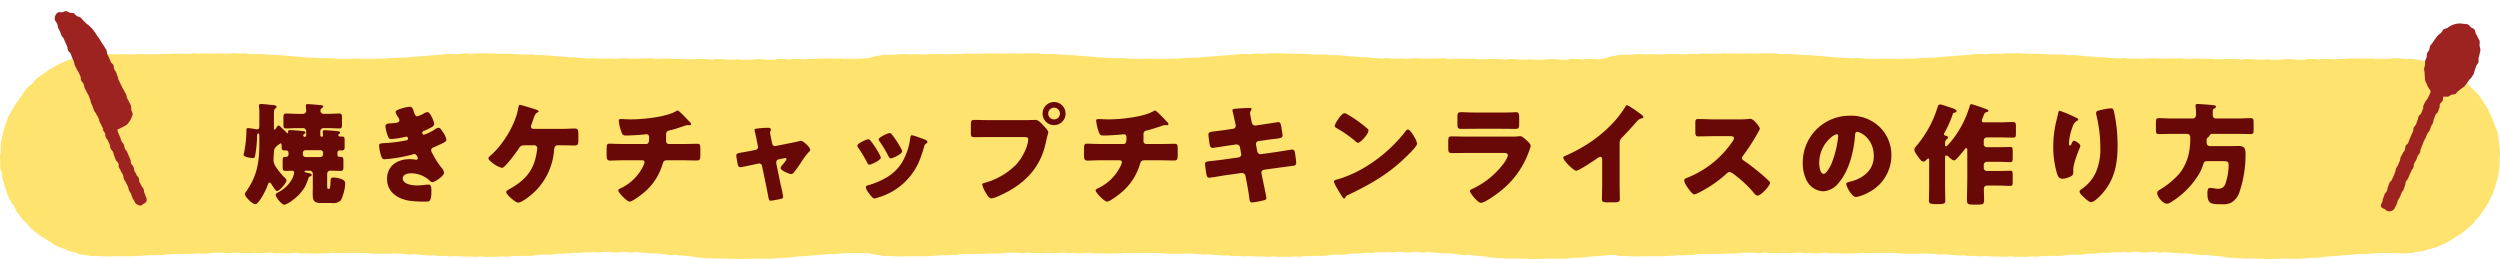
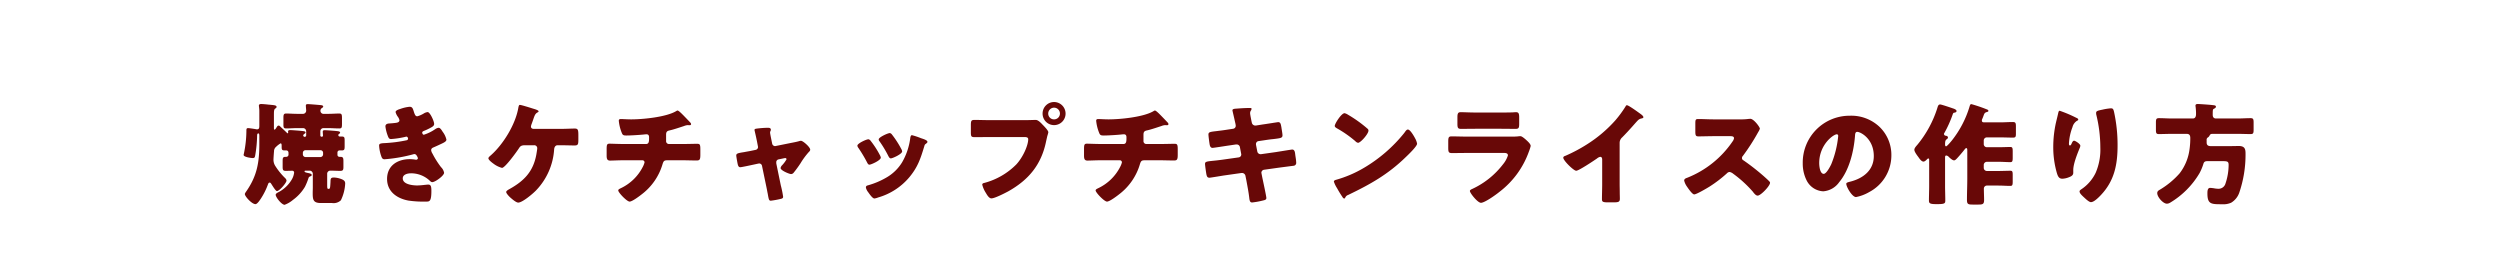
<svg xmlns="http://www.w3.org/2000/svg" width="678.705" height="70.336" viewBox="0 0 678.705 70.336">
  <defs>
    <clipPath id="a">
-       <path fill="#fee36e" d="M0 0h263.401v55.917H0z" />
-     </clipPath>
+       </clipPath>
  </defs>
  <g transform="translate(0 14.419)" clip-path="url(#a)">
-     <path d="M236.52 54.38c-.48 0-.947-.094-1.4-.092-.48 0-.945.016-1.4.022-.48 0-.947-.061-1.4-.053q-.724.012-1.4.029c-.482.012-.949.033-1.4.049-.482.016-.947.075-1.4.092-.482.02-.945.122-1.394.143-.48.024-.951-.065-1.4-.039-.48.029-.943.088-1.392.12-.479.031-.939.1-1.392.133-.475.035-.939.045-1.394.084-.471.039-.935.065-1.394.106s-.922.118-1.385.159-.924 0-1.392.043-.912.106-1.385.141c-.451.035-.906.169-1.383.2-.447.031-.912.016-1.388.043-.447.025-.908.053-1.387.076-.447.024-.906.11-1.385.129-.449.018-.912.059-1.39.073-.449.016-.914-.027-1.394-.016-.451.012-.916-.029-1.4-.022-.451.008-.916-.027-1.394-.024-.455.006-.92.106-1.4.108-.455 0-.922-.037-1.4-.037s-.949.073-1.4.069c-.48 0-.945-.08-1.4-.086-.48-.006-.945 0-1.4-.01-.48-.008-.945-.08-1.4-.092-.482-.014-.953.086-1.4.069-.484-.018-.949-.047-1.4-.069-.482-.022-.949-.039-1.4-.065-.482-.027-.945-.069-1.394-.1-.479-.033-.941-.088-1.39-.126-.479-.037-.93-.21-1.383-.251q-.709-.065-1.39-.133c-.469-.045-.935-.041-1.4-.088s-.918-.129-1.383-.176-.933.088-1.4.041c-.453-.045-.91-.127-1.383-.171-.449-.041-.906-.133-1.383-.173-.447-.035-.906-.1-1.383-.131-.447-.031-.914.035-1.392.008-.447-.025-.906-.088-1.385-.11-.449-.022-.91-.1-1.388-.116-.449-.018-.912-.1-1.39-.11-.451-.014-.92.153-1.4.143-.451-.008-.912-.2-1.392-.2-.453-.006-.922.1-1.4.1-.455 0-.924.071-1.4.071s-.947-.139-1.4-.137c-.48 0-.945-.055-1.4-.051-.479 0-.943.155-1.394.161-.482.006-.949-.114-1.4-.106-.482.01-.947.11-1.4.122-.484.012-.951-.061-1.4-.047-.484.016-.945.145-1.4.163-.482.02-.949-.055-1.4-.035-.48.022-.939.1-1.39.129-.479.024-.939.1-1.392.124-.475.029-.945-.069-1.4-.039-.471.031-.924.206-1.385.237s-.928.02-1.392.051-.926-.047-1.394-.018c-.453.029-.914.065-1.388.092-.451.027-.9.208-1.379.233-.449.024-.912.018-1.39.039-.445.022-.912-.051-1.388-.031-.447.016-.908.071-1.387.084-.449.014-.912-.033-1.392-.024-.447.012-.908.188-1.387.2-.451.01-.918-.116-1.4-.11-.449.006-.914.133-1.392.137-.453 0-.92-.041-1.4-.039-.455 0-.924.076-1.4.076s-.945-.192-1.4-.192c-.48 0-.945.165-1.4.161-.48 0-.943-.08-1.4-.086-.48 0-.947.008-1.4 0-.482-.008-.947-.041-1.4-.049-.484-.008-.949-.078-1.4-.09-.482-.012-.951.116-1.4.1-.48-.014-.941-.157-1.39-.173-.48-.016-.949.09-1.4.073-.479-.02-.937-.167-1.39-.186-.475-.022-.943.08-1.4.057s-.93-.112-1.39-.135-.924-.092-1.388-.116-.916-.118-1.385-.141c-.453-.022-.926.145-1.4.124-.451-.022-.906-.19-1.383-.21-.449-.018-.91-.027-1.388-.043-.447-.016-.908-.047-1.387-.061-.447-.012-.912.082-1.39.071-.447-.01-.91.006-1.39 0-.447-.008-.912 0-1.39 0-.451-.006-.914-.031-1.394-.035-.451-.006-.914-.1-1.392-.106-.453 0-.92-.047-1.4-.049-.455 0-.922-.041-1.4-.041s-.947.02-1.4.018c-.479 0-.943-.018-1.4-.018-.479 0-.943.073-1.394.073-.482 0-.947.012-1.4.012-.482 0-.947-.09-1.4-.09-.484 0-.949.143-1.4.141h-1.4c-.482 0-.947.053-1.4.051-.48 0-.943-.024-1.392-.025-.479 0-.943-.071-1.4-.073-.475 0-.939.08-1.394.078-.473 0-.935-.18-1.4-.182s-.926.11-1.39.108-.922.049-1.39.047-.918-.088-1.39-.09c-.453 0-.914.063-1.392.061-.447 0-.908-.171-1.387-.173-.447 0-.908.094-1.387.092-.447 0-.91.073-1.388.071-.447 0-.91-.114-1.39-.116-.447 0-.912.078-1.39.078-.451 0-.914.02-1.394.018-.451 0-.914-.069-1.392-.071-.455 0-.92-.084-1.4-.084-.455 0-.922.192-1.4.192s-.947-.137-1.4-.135c-.48 0-.945-.055-1.4-.053-.479 0-.945.043-1.4.047-.48.006-.945.145-1.4.151-.482.008-.947.037-1.4.047-.484.008-.951-.031-1.4-.022-.482.012-.947.047-1.4.059-.48.014-.945.043-1.394.059-.48.018-.943.012-1.394.029-.479.02-.945-.043-1.4-.024-.475.022-.937.047-1.394.069s-.935.022-1.4.045-.918.18-1.383.2-.922-.01-1.392.014c-.453.024-.916.025-1.39.047-.451.022-.916-.012-1.392.006-.447.02-.906.124-1.383.141-.447.016-.91.027-1.388.041-.447.014-.908.073-1.387.082-.447.012-.912-.018-1.39-.01-.449.008-.914 0-1.392 0-.451.006-.916.006-1.394.01-.451 0-.916.02-1.394.024-.453 0-.92.037-1.4.037-.455 0-.922-.059-1.4-.059s-.947-.061-1.418-.086-.959.069-1.428.018-.928-.237-1.394-.312-.961-.025-1.424-.126-.877-.408-1.332-.531-.935-.175-1.385-.322-.877-.359-1.316-.529-.884-.333-1.318-.526-.9-.322-1.318-.535-.779-.549-1.188-.784-.808-.486-1.206-.743-.81-.486-1.194-.763-.792-.52-1.161-.816-.763-.565-1.118-.879-.72-.622-1.057-.951-.588-.749-.91-1.1-.731-.62-1.034-.983-.569-.761-.855-1.139-.6-.739-.861-1.132-.359-.894-.6-1.3-.616-.737-.839-1.155-.484-.82-.684-1.249-.341-.888-.52-1.328-.271-.91-.424-1.359-.279-.892-.407-1.347-.312-.9-.416-1.361-.068-.95-.147-1.418-.306-.914-.357-1.385.051-.955.024-1.43S0 28.636 0 28.16h.016c0-.467.139-.924.165-1.387s-.034-.931.019-1.392.031-.933.1-1.39.227-.906.326-1.359.175-.914.3-1.361.222-.906.365-1.345.265-.9.429-1.33.353-.865.539-1.288.441-.824.647-1.237.5-.788.724-1.192.451-.81.7-1.2.551-.745.816-1.126.514-.769.8-1.137.488-.8.786-1.151.563-.747.879-1.086.8-.522 1.128-.845.531-.79.879-1.1.708-.608 1.069-.9.8-.479 1.179-.751.72-.592 1.108-.845.765-.533 1.165-.769.812-.455 1.224-.671.851-.373 1.275-.567.83-.424 1.259-.6.884-.29 1.324-.439.906-.206 1.353-.331.877-.306 1.332-.406.894-.19 1.353-.269.912-.186 1.375-.233.93.01 1.394-.016.924-.01 1.39-.01.945-.153 1.4-.153h1.4c.48 0 .945.1 1.4.1.48 0 .945-.1 1.4-.1.48 0 .947.049 1.4.047.482 0 .949.055 1.4.051.482 0 .947-.08 1.4-.084.48 0 .943-.037 1.394-.043.479 0 .943.049 1.392.045.479-.006.943.033 1.4.027.475-.006.937-.006 1.394-.012s.933-.124 1.394-.129.928.092 1.392.086.918-.141 1.387-.147.918.039 1.392.033c.451-.006.914.01 1.39 0 .447-.006.91.082 1.388.078.447 0 .906-.18 1.385-.184.447 0 .91.1 1.388.094.447 0 .91-.061 1.388-.065.449 0 .912.057 1.39.055.451 0 .916.014 1.394.012.451 0 .914-.1 1.392-.1.453 0 .92.147 1.4.145.455 0 .922-.08 1.4-.08S63.213 0 63.666 0c.48 0 .945.1 1.4.108.48 0 .947-.076 1.4-.071.482.008.943.21 1.4.222.482.01.947-.01 1.4 0 .482.016.949-.01 1.4.008.48.018.945.039 1.4.061.482.024.943.094 1.392.12.48.027.945.027 1.394.057.479.033.945.025 1.4.059.475.035.935.1 1.39.139.471.037.935.037 1.4.076s.92.116 1.383.155l1.387.114c.453.037.914.1 1.387.137.449.033.916.014 1.39.045.449.029.912.022 1.388.049.447.025.906.108 1.383.131.447.022.916-.094 1.394-.076.447.018.908.071 1.386.086.449.014.91.12 1.388.131.451.01.916-.014 1.4-.006.451.008.914.025 1.394.031.453 0 .92-.073 1.4-.071h1.4c.478 0 .945.043 1.4.041.479 0 .945.018 1.4.012.48 0 .947 0 1.4-.01.48-.008.947-.033 1.4-.043.482-.01.949 0 1.4-.01.484-.014.947-.078 1.4-.1.482-.018.945-.088 1.4-.108.48-.024.947-.014 1.4-.039.48-.025.947.014 1.4-.016.479-.031.939-.086 1.392-.12.475-.033.933-.118 1.388-.155.471-.037.937-.033 1.4-.073s.93-.029 1.392-.067.914-.137 1.381-.175.918-.041 1.39-.076c.451-.033.912-.075 1.388-.1.449-.029.9-.149 1.383-.177.447-.024.908-.051 1.387-.073.447-.022.916.108 1.394.09.447-.018.908-.092 1.388-.108.449-.014.91-.116 1.388-.127.451-.01.92.135 1.4.127.451-.008.914-.114 1.394-.118.453 0 .92-.025 1.4-.027.455 0 .924-.033 1.4-.033s.947.08 1.4.082c.479 0 .943 0 1.4.006.48 0 .943.108 1.4.114.48.006.949-.11 1.4-.1.482.01.947.086 1.4.1.484.012.947.061 1.4.076.482.018.947.039 1.4.059.48.022.947-.006 1.4.018.479.024.949-.057 1.4-.031.477.029.932.2 1.385.231.475.033.947-.069 1.4-.035l1.394.1c.465.035.926.061 1.388.1s.916.122 1.383.157.92.012 1.392.043c.451.029.908.135 1.385.165.447.025.912-.027 1.39 0 .447.024.9.139 1.383.159.445.02.906.08 1.385.1.449.016.91.092 1.39.1.447.012.916-.126 1.394-.116.451.008.912.165 1.392.171.451.006.916-.041 1.4-.035.453 0 .92-.014 1.4-.012.455 0 .924.08 1.4.08s.945-.112 1.4-.112c.479 0 .943-.053 1.4-.051.48 0 .945.08 1.4.082.48 0 .945.055 1.4.057.482 0 .947-.055 1.4-.053.482 0 .949-.027 1.4-.025.482 0 .947-.055 1.4-.051.48 0 .943.186 1.392.19.48 0 .943-.067 1.394-.061.479.006.943-.059 1.4-.053.475.006.937.047 1.394.053s.933.049 1.4.057.928-.073 1.39-.065.92.149 1.388.157.918-.008 1.392 0c.451.006.914-.094 1.39-.088.449 0 .91-.012 1.388-.006.447 0 .908.029 1.387.033.447 0 .908.151 1.386.155.449 0 .912-.173 1.39-.171.449 0 .912.051 1.392.053.449 0 .914.114 1.392.116.451 0 .916.008 1.394.01.453 0 .92-.1 1.4-.1.455 0 .922.139 1.4.139s.945-.024 1.4-.024c.479 0 .943-.065 1.4-.065.479 0 .943-.122 1.394-.124.482 0 .947.11 1.4.11.48 0 .947.08 1.4.078.482 0 .949.006 1.4 0 .482 0 .945-.216 1.4-.22.48 0 .945.033 1.394.029.48 0 .945.143 1.394.139.479-.006.941-.165 1.394-.169.475-.006.939.006 1.394 0 .473-.006.937.114 1.4.108s.926-.094 1.39-.1.92-.039 1.388-.045.918-.071 1.39-.075c.453-.006.914.014 1.392.008l1.387-.01c.447 0 .91.057 1.388.055.447 0 .908-.088 1.387-.092.449 0 .912.177 1.39.173.449 0 .912-.073 1.392-.075.449 0 .914.084 1.394.084.449 0 .914-.155 1.392-.155.453 0 .92-.061 1.4-.061.455 0 .922.057 1.4.057s.932.163 1.4.186.949-.135 1.412-.086.937.1 1.4.177.92.2 1.377.3.92.194 1.369.312.912.233 1.357.377.867.365 1.3.53.877.333 1.3.522.812.469 1.23.681.892.314 1.3.545.747.573 1.141.826.839.429 1.218.7.7.62 1.069.912.779.53 1.128.839.59.737.924 1.065.728.594 1.043.939.692.639.99 1 .563.753.841 1.128.473.812.73 1.2.531.771.769 1.173.367.863.582 1.279.463.81.655 1.236.308.881.479 1.316.357.859.5 1.3.433.843.557 1.3.173.92.273 1.379.047.937.122 1.4.186.91.235 1.379.047.928.073 1.4.11.928.11 1.4h-.19c0 .482.043.961.018 1.436s-.014.963-.065 1.436-.108.957-.184 1.426-.169.949-.273 1.414-.282.92-.412 1.379-.231.932-.386 1.383-.261.93-.439 1.373-.49.833-.694 1.265-.343.9-.571 1.322-.533.8-.784 1.206-.524.8-.8 1.19-.494.828-.79 1.2-.7.663-1.014 1.024-.537.806-.873 1.147-.7.655-1.053.979-.728.624-1.1.928-.753.588-1.141.871-.835.469-1.236.73-.8.512-1.218.749-.8.516-1.232.733-.841.455-1.281.647-.867.41-1.316.58-.914.282-1.371.429-.939.186-1.4.308-.89.382-1.361.479-.963.037-1.439.11-.926.284-1.4.333-.955.067-1.436.092-.957.051-1.439.051" fill="#fee36e" />
-   </g>
+     </g>
  <g transform="translate(215.304 14.419)" clip-path="url(#a)">
-     <path d="M236.52 54.38c-.48 0-.947-.094-1.4-.092-.48 0-.945.016-1.4.022-.48 0-.947-.061-1.4-.053q-.724.012-1.4.029c-.482.012-.949.033-1.4.049-.482.016-.947.075-1.4.092-.482.02-.945.122-1.394.143-.48.024-.951-.065-1.4-.039-.48.029-.943.088-1.392.12-.479.031-.939.1-1.392.133-.475.035-.939.045-1.394.084-.471.039-.935.065-1.394.106s-.922.118-1.385.159-.924 0-1.392.043-.912.106-1.385.141c-.451.035-.906.169-1.383.2-.447.031-.912.016-1.388.043-.447.025-.908.053-1.387.076-.447.024-.906.11-1.385.129-.449.018-.912.059-1.39.073-.449.016-.914-.027-1.394-.016-.451.012-.916-.029-1.4-.022-.451.008-.916-.027-1.394-.024-.455.006-.92.106-1.4.108-.455 0-.922-.037-1.4-.037s-.949.073-1.4.069c-.48 0-.945-.08-1.4-.086-.48-.006-.945 0-1.4-.01-.48-.008-.945-.08-1.4-.092-.482-.014-.953.086-1.4.069-.484-.018-.949-.047-1.4-.069-.482-.022-.949-.039-1.4-.065-.482-.027-.945-.069-1.394-.1-.479-.033-.941-.088-1.39-.126-.479-.037-.93-.21-1.383-.251q-.709-.065-1.39-.133c-.469-.045-.935-.041-1.4-.088s-.918-.129-1.383-.176-.933.088-1.4.041c-.453-.045-.91-.127-1.383-.171-.449-.041-.906-.133-1.383-.173-.447-.035-.906-.1-1.383-.131-.447-.031-.914.035-1.392.008-.447-.025-.906-.088-1.385-.11-.449-.022-.91-.1-1.388-.116-.449-.018-.912-.1-1.39-.11-.451-.014-.92.153-1.4.143-.451-.008-.912-.2-1.392-.2-.453-.006-.922.1-1.4.1-.455 0-.924.071-1.4.071s-.947-.139-1.4-.137c-.48 0-.945-.055-1.4-.051-.479 0-.943.155-1.394.161-.482.006-.949-.114-1.4-.106-.482.01-.947.11-1.4.122-.484.012-.951-.061-1.4-.047-.484.016-.945.145-1.4.163-.482.02-.949-.055-1.4-.035-.48.022-.939.1-1.39.129-.479.024-.939.1-1.392.124-.475.029-.945-.069-1.4-.039-.471.031-.924.206-1.385.237s-.928.02-1.392.051-.926-.047-1.394-.018c-.453.029-.914.065-1.388.092-.451.027-.9.208-1.379.233-.449.024-.912.018-1.39.039-.445.022-.912-.051-1.388-.031-.447.016-.908.071-1.387.084-.449.014-.912-.033-1.392-.024-.447.012-.908.188-1.387.2-.451.01-.918-.116-1.4-.11-.449.006-.914.133-1.392.137-.453 0-.92-.041-1.4-.039-.455 0-.924.076-1.4.076s-.945-.192-1.4-.192c-.48 0-.945.165-1.4.161-.48 0-.943-.08-1.4-.086-.48 0-.947.008-1.4 0-.482-.008-.947-.041-1.4-.049-.484-.008-.949-.078-1.4-.09-.482-.012-.951.116-1.4.1-.48-.014-.941-.157-1.39-.173-.48-.016-.949.09-1.4.073-.479-.02-.937-.167-1.39-.186-.475-.022-.943.08-1.4.057s-.93-.112-1.39-.135-.924-.092-1.388-.116-.916-.118-1.385-.141c-.453-.022-.926.145-1.4.124-.451-.022-.906-.19-1.383-.21-.449-.018-.91-.027-1.388-.043-.447-.016-.908-.047-1.387-.061-.447-.012-.912.082-1.39.071-.447-.01-.91.006-1.39 0-.447-.008-.912 0-1.39 0-.451-.006-.914-.031-1.394-.035-.451-.006-.914-.1-1.392-.106-.453 0-.92-.047-1.4-.049-.455 0-.922-.041-1.4-.041s-.947.02-1.4.018c-.479 0-.943-.018-1.4-.018-.479 0-.943.073-1.394.073-.482 0-.947.012-1.4.012-.482 0-.947-.09-1.4-.09-.484 0-.949.143-1.4.141h-1.4c-.482 0-.947.053-1.4.051-.48 0-.943-.024-1.392-.025-.479 0-.943-.071-1.4-.073-.475 0-.939.08-1.394.078-.473 0-.935-.18-1.4-.182s-.926.11-1.39.108-.922.049-1.39.047-.918-.088-1.39-.09c-.453 0-.914.063-1.392.061-.447 0-.908-.171-1.387-.173-.447 0-.908.094-1.387.092-.447 0-.91.073-1.388.071-.447 0-.91-.114-1.39-.116-.447 0-.912.078-1.39.078-.451 0-.914.02-1.394.018-.451 0-.914-.069-1.392-.071-.455 0-.92-.084-1.4-.084-.455 0-.922.192-1.4.192s-.947-.137-1.4-.135c-.48 0-.945-.055-1.4-.053-.479 0-.945.043-1.4.047-.48.006-.945.145-1.4.151-.482.008-.947.037-1.4.047-.484.008-.951-.031-1.4-.022-.482.012-.947.047-1.4.059-.48.014-.945.043-1.394.059-.48.018-.943.012-1.394.029-.479.02-.945-.043-1.4-.024-.475.022-.937.047-1.394.069s-.935.022-1.4.045-.918.18-1.383.2-.922-.01-1.392.014c-.453.024-.916.025-1.39.047-.451.022-.916-.012-1.392.006-.447.02-.906.124-1.383.141-.447.016-.91.027-1.388.041-.447.014-.908.073-1.387.082-.447.012-.912-.018-1.39-.01-.449.008-.914 0-1.392 0-.451.006-.916.006-1.394.01-.451 0-.916.02-1.394.024-.453 0-.92.037-1.4.037-.455 0-.922-.059-1.4-.059s-.947-.061-1.418-.086-.959.069-1.428.018-.928-.237-1.394-.312-.961-.025-1.424-.126-.877-.408-1.332-.531-.935-.175-1.385-.322-.877-.359-1.316-.529-.884-.333-1.318-.526-.9-.322-1.318-.535-.779-.549-1.188-.784-.808-.486-1.206-.743-.81-.486-1.194-.763-.792-.52-1.161-.816-.763-.565-1.118-.879-.72-.622-1.057-.951-.588-.749-.91-1.1-.731-.62-1.034-.983-.569-.761-.855-1.139-.6-.739-.861-1.132-.359-.894-.6-1.3-.616-.737-.839-1.155-.484-.82-.684-1.249-.341-.888-.52-1.328-.271-.91-.424-1.359-.279-.892-.407-1.347-.312-.9-.416-1.361-.068-.95-.147-1.418-.306-.914-.357-1.385.051-.955.024-1.43S0 28.636 0 28.16h.016c0-.467.139-.924.165-1.387s-.034-.931.019-1.392.031-.933.1-1.39.227-.906.326-1.359.175-.914.3-1.361.222-.906.365-1.345.265-.9.429-1.33.353-.865.539-1.288.441-.824.647-1.237.5-.788.724-1.192.451-.81.7-1.2.551-.745.816-1.126.514-.769.8-1.137.488-.8.786-1.151.563-.747.879-1.086.8-.522 1.128-.845.531-.79.879-1.1.708-.608 1.069-.9.8-.479 1.179-.751.72-.592 1.108-.845.765-.533 1.165-.769.812-.455 1.224-.671.851-.373 1.275-.567.83-.424 1.259-.6.884-.29 1.324-.439.906-.206 1.353-.331.877-.306 1.332-.406.894-.19 1.353-.269.912-.186 1.375-.233.93.01 1.394-.016.924-.01 1.39-.01.945-.153 1.4-.153h1.4c.48 0 .945.1 1.4.1.48 0 .945-.1 1.4-.1.48 0 .947.049 1.4.047.482 0 .949.055 1.4.051.482 0 .947-.08 1.4-.084.48 0 .943-.037 1.394-.043.479 0 .943.049 1.392.045.479-.006.943.033 1.4.027.475-.006.937-.006 1.394-.012s.933-.124 1.394-.129.928.092 1.392.086.918-.141 1.387-.147.918.039 1.392.033c.451-.006.914.01 1.39 0 .447-.006.91.082 1.388.078.447 0 .906-.18 1.385-.184.447 0 .91.1 1.388.094.447 0 .91-.061 1.388-.065.449 0 .912.057 1.39.055.451 0 .916.014 1.394.012.451 0 .914-.1 1.392-.1.453 0 .92.147 1.4.145.455 0 .922-.08 1.4-.08S63.213 0 63.666 0c.48 0 .945.1 1.4.108.48 0 .947-.076 1.4-.071.482.008.943.21 1.4.222.482.01.947-.01 1.4 0 .482.016.949-.01 1.4.008.48.018.945.039 1.4.061.482.024.943.094 1.392.12.48.027.945.027 1.394.057.479.033.945.025 1.4.059.475.035.935.1 1.39.139.471.037.935.037 1.4.076s.92.116 1.383.155l1.387.114c.453.037.914.1 1.387.137.449.033.916.014 1.39.045.449.029.912.022 1.388.049.447.025.906.108 1.383.131.447.022.916-.094 1.394-.076.447.018.908.071 1.386.086.449.014.91.12 1.388.131.451.01.916-.014 1.4-.006.451.008.914.025 1.394.031.453 0 .92-.073 1.4-.071h1.4c.478 0 .945.043 1.4.041.479 0 .945.018 1.4.012.48 0 .947 0 1.4-.01.48-.008.947-.033 1.4-.043.482-.01.949 0 1.4-.01.484-.014.947-.078 1.4-.1.482-.018.945-.088 1.4-.108.48-.024.947-.014 1.4-.039.48-.025.947.014 1.4-.016.479-.031.939-.086 1.392-.12.475-.033.933-.118 1.388-.155.471-.037.937-.033 1.4-.073s.93-.029 1.392-.067.914-.137 1.381-.175.918-.041 1.39-.076c.451-.033.912-.075 1.388-.1.449-.029.9-.149 1.383-.177.447-.024.908-.051 1.387-.073.447-.022.916.108 1.394.09.447-.018.908-.092 1.388-.108.449-.014.91-.116 1.388-.127.451-.01.92.135 1.4.127.451-.008.914-.114 1.394-.118.453 0 .92-.025 1.4-.027.455 0 .924-.033 1.4-.033s.947.08 1.4.082c.479 0 .943 0 1.4.006.48 0 .943.108 1.4.114.48.006.949-.11 1.4-.1.482.01.947.086 1.4.1.484.012.947.061 1.4.076.482.018.947.039 1.4.059.48.022.947-.006 1.4.018.479.024.949-.057 1.4-.031.477.029.932.2 1.385.231.475.033.947-.069 1.4-.035l1.394.1c.465.035.926.061 1.388.1s.916.122 1.383.157.92.012 1.392.043c.451.029.908.135 1.385.165.447.025.912-.027 1.39 0 .447.024.9.139 1.383.159.445.02.906.08 1.385.1.449.016.91.092 1.39.1.447.012.916-.126 1.394-.116.451.008.912.165 1.392.171.451.006.916-.041 1.4-.035.453 0 .92-.014 1.4-.012.455 0 .924.08 1.4.08s.945-.112 1.4-.112c.479 0 .943-.053 1.4-.051.48 0 .945.08 1.4.082.48 0 .945.055 1.4.057.482 0 .947-.055 1.4-.053.482 0 .949-.027 1.4-.025.482 0 .947-.055 1.4-.051.48 0 .943.186 1.392.19.48 0 .943-.067 1.394-.061.479.006.943-.059 1.4-.053.475.006.937.047 1.394.053s.933.049 1.4.057.928-.073 1.39-.065.92.149 1.388.157.918-.008 1.392 0c.451.006.914-.094 1.39-.088.449 0 .91-.012 1.388-.006.447 0 .908.029 1.387.033.447 0 .908.151 1.386.155.449 0 .912-.173 1.39-.171.449 0 .912.051 1.392.053.449 0 .914.114 1.392.116.451 0 .916.008 1.394.01.453 0 .92-.1 1.4-.1.455 0 .922.139 1.4.139s.945-.024 1.4-.024c.479 0 .943-.065 1.4-.065.479 0 .943-.122 1.394-.124.482 0 .947.11 1.4.11.48 0 .947.08 1.4.078.482 0 .949.006 1.4 0 .482 0 .945-.216 1.4-.22.48 0 .945.033 1.394.029.48 0 .945.143 1.394.139.479-.006.941-.165 1.394-.169.475-.006.939.006 1.394 0 .473-.006.937.114 1.4.108s.926-.094 1.39-.1.92-.039 1.388-.045.918-.071 1.39-.075c.453-.006.914.014 1.392.008l1.387-.01c.447 0 .91.057 1.388.055.447 0 .908-.088 1.387-.092.449 0 .912.177 1.39.173.449 0 .912-.073 1.392-.075.449 0 .914.084 1.394.084.449 0 .914-.155 1.392-.155.453 0 .92-.061 1.4-.061.455 0 .922.057 1.4.057s.932.163 1.4.186.949-.135 1.412-.086.937.1 1.4.177.92.2 1.377.3.92.194 1.369.312.912.233 1.357.377.867.365 1.3.53.877.333 1.3.522.812.469 1.23.681.892.314 1.3.545.747.573 1.141.826.839.429 1.218.7.7.62 1.069.912.779.53 1.128.839.59.737.924 1.065.728.594 1.043.939.692.639.99 1 .563.753.841 1.128.473.812.73 1.2.531.771.769 1.173.367.863.582 1.279.463.81.655 1.236.308.881.479 1.316.357.859.5 1.3.433.843.557 1.3.173.92.273 1.379.047.937.122 1.4.186.91.235 1.379.047.928.073 1.4.11.928.11 1.4h-.19c0 .482.043.961.018 1.436s-.014.963-.065 1.436-.108.957-.184 1.426-.169.949-.273 1.414-.282.92-.412 1.379-.231.932-.386 1.383-.261.93-.439 1.373-.49.833-.694 1.265-.343.9-.571 1.322-.533.8-.784 1.206-.524.8-.8 1.19-.494.828-.79 1.2-.7.663-1.014 1.024-.537.806-.873 1.147-.7.655-1.053.979-.728.624-1.1.928-.753.588-1.141.871-.835.469-1.236.73-.8.512-1.218.749-.8.516-1.232.733-.841.455-1.281.647-.867.41-1.316.58-.914.282-1.371.429-.939.186-1.4.308-.89.382-1.361.479-.963.037-1.439.11-.926.284-1.4.333-.955.067-1.436.092-.957.051-1.439.051" fill="#fee36e" />
-   </g>
+     </g>
  <g transform="translate(415.304 14.419)" clip-path="url(#a)">
-     <path d="M236.52 54.38c-.48 0-.947-.094-1.4-.092-.48 0-.945.016-1.4.022-.48 0-.947-.061-1.4-.053q-.724.012-1.4.029c-.482.012-.949.033-1.4.049-.482.016-.947.075-1.4.092-.482.02-.945.122-1.394.143-.48.024-.951-.065-1.4-.039-.48.029-.943.088-1.392.12-.479.031-.939.1-1.392.133-.475.035-.939.045-1.394.084-.471.039-.935.065-1.394.106s-.922.118-1.385.159-.924 0-1.392.043-.912.106-1.385.141c-.451.035-.906.169-1.383.2-.447.031-.912.016-1.388.043-.447.025-.908.053-1.387.076-.447.024-.906.11-1.385.129-.449.018-.912.059-1.39.073-.449.016-.914-.027-1.394-.016-.451.012-.916-.029-1.4-.022-.451.008-.916-.027-1.394-.024-.455.006-.92.106-1.4.108-.455 0-.922-.037-1.4-.037s-.949.073-1.4.069c-.48 0-.945-.08-1.4-.086-.48-.006-.945 0-1.4-.01-.48-.008-.945-.08-1.4-.092-.482-.014-.953.086-1.4.069-.484-.018-.949-.047-1.4-.069-.482-.022-.949-.039-1.4-.065-.482-.027-.945-.069-1.394-.1-.479-.033-.941-.088-1.39-.126-.479-.037-.93-.21-1.383-.251q-.709-.065-1.39-.133c-.469-.045-.935-.041-1.4-.088s-.918-.129-1.383-.176-.933.088-1.4.041c-.453-.045-.91-.127-1.383-.171-.449-.041-.906-.133-1.383-.173-.447-.035-.906-.1-1.383-.131-.447-.031-.914.035-1.392.008-.447-.025-.906-.088-1.385-.11-.449-.022-.91-.1-1.388-.116-.449-.018-.912-.1-1.39-.11-.451-.014-.92.153-1.4.143-.451-.008-.912-.2-1.392-.2-.453-.006-.922.1-1.4.1-.455 0-.924.071-1.4.071s-.947-.139-1.4-.137c-.48 0-.945-.055-1.4-.051-.479 0-.943.155-1.394.161-.482.006-.949-.114-1.4-.106-.482.01-.947.11-1.4.122-.484.012-.951-.061-1.4-.047-.484.016-.945.145-1.4.163-.482.02-.949-.055-1.4-.035-.48.022-.939.1-1.39.129-.479.024-.939.1-1.392.124-.475.029-.945-.069-1.4-.039-.471.031-.924.206-1.385.237s-.928.02-1.392.051-.926-.047-1.394-.018c-.453.029-.914.065-1.388.092-.451.027-.9.208-1.379.233-.449.024-.912.018-1.39.039-.445.022-.912-.051-1.388-.031-.447.016-.908.071-1.387.084-.449.014-.912-.033-1.392-.024-.447.012-.908.188-1.387.2-.451.01-.918-.116-1.4-.11-.449.006-.914.133-1.392.137-.453 0-.92-.041-1.4-.039-.455 0-.924.076-1.4.076s-.945-.192-1.4-.192c-.48 0-.945.165-1.4.161-.48 0-.943-.08-1.4-.086-.48 0-.947.008-1.4 0-.482-.008-.947-.041-1.4-.049-.484-.008-.949-.078-1.4-.09-.482-.012-.951.116-1.4.1-.48-.014-.941-.157-1.39-.173-.48-.016-.949.09-1.4.073-.479-.02-.937-.167-1.39-.186-.475-.022-.943.08-1.4.057s-.93-.112-1.39-.135-.924-.092-1.388-.116-.916-.118-1.385-.141c-.453-.022-.926.145-1.4.124-.451-.022-.906-.19-1.383-.21-.449-.018-.91-.027-1.388-.043-.447-.016-.908-.047-1.387-.061-.447-.012-.912.082-1.39.071-.447-.01-.91.006-1.39 0-.447-.008-.912 0-1.39 0-.451-.006-.914-.031-1.394-.035-.451-.006-.914-.1-1.392-.106-.453 0-.92-.047-1.4-.049-.455 0-.922-.041-1.4-.041s-.947.02-1.4.018c-.479 0-.943-.018-1.4-.018-.479 0-.943.073-1.394.073-.482 0-.947.012-1.4.012-.482 0-.947-.09-1.4-.09-.484 0-.949.143-1.4.141h-1.4c-.482 0-.947.053-1.4.051-.48 0-.943-.024-1.392-.025-.479 0-.943-.071-1.4-.073-.475 0-.939.08-1.394.078-.473 0-.935-.18-1.4-.182s-.926.11-1.39.108-.922.049-1.39.047-.918-.088-1.39-.09c-.453 0-.914.063-1.392.061-.447 0-.908-.171-1.387-.173-.447 0-.908.094-1.387.092-.447 0-.91.073-1.388.071-.447 0-.91-.114-1.39-.116-.447 0-.912.078-1.39.078-.451 0-.914.02-1.394.018-.451 0-.914-.069-1.392-.071-.455 0-.92-.084-1.4-.084-.455 0-.922.192-1.4.192s-.947-.137-1.4-.135c-.48 0-.945-.055-1.4-.053-.479 0-.945.043-1.4.047-.48.006-.945.145-1.4.151-.482.008-.947.037-1.4.047-.484.008-.951-.031-1.4-.022-.482.012-.947.047-1.4.059-.48.014-.945.043-1.394.059-.48.018-.943.012-1.394.029-.479.02-.945-.043-1.4-.024-.475.022-.937.047-1.394.069s-.935.022-1.4.045-.918.18-1.383.2-.922-.01-1.392.014c-.453.024-.916.025-1.39.047-.451.022-.916-.012-1.392.006-.447.02-.906.124-1.383.141-.447.016-.91.027-1.388.041-.447.014-.908.073-1.387.082-.447.012-.912-.018-1.39-.01-.449.008-.914 0-1.392 0-.451.006-.916.006-1.394.01-.451 0-.916.02-1.394.024-.453 0-.92.037-1.4.037-.455 0-.922-.059-1.4-.059s-.947-.061-1.418-.086-.959.069-1.428.018-.928-.237-1.394-.312-.961-.025-1.424-.126-.877-.408-1.332-.531-.935-.175-1.385-.322-.877-.359-1.316-.529-.884-.333-1.318-.526-.9-.322-1.318-.535-.779-.549-1.188-.784-.808-.486-1.206-.743-.81-.486-1.194-.763-.792-.52-1.161-.816-.763-.565-1.118-.879-.72-.622-1.057-.951-.588-.749-.91-1.1-.731-.62-1.034-.983-.569-.761-.855-1.139-.6-.739-.861-1.132-.359-.894-.6-1.3-.616-.737-.839-1.155-.484-.82-.684-1.249-.341-.888-.52-1.328-.271-.91-.424-1.359-.279-.892-.407-1.347-.312-.9-.416-1.361-.068-.95-.147-1.418-.306-.914-.357-1.385.051-.955.024-1.43S0 28.636 0 28.16h.016c0-.467.139-.924.165-1.387s-.034-.931.019-1.392.031-.933.1-1.39.227-.906.326-1.359.175-.914.3-1.361.222-.906.365-1.345.265-.9.429-1.33.353-.865.539-1.288.441-.824.647-1.237.5-.788.724-1.192.451-.81.7-1.2.551-.745.816-1.126.514-.769.8-1.137.488-.8.786-1.151.563-.747.879-1.086.8-.522 1.128-.845.531-.79.879-1.1.708-.608 1.069-.9.8-.479 1.179-.751.72-.592 1.108-.845.765-.533 1.165-.769.812-.455 1.224-.671.851-.373 1.275-.567.83-.424 1.259-.6.884-.29 1.324-.439.906-.206 1.353-.331.877-.306 1.332-.406.894-.19 1.353-.269.912-.186 1.375-.233.93.01 1.394-.016.924-.01 1.39-.01.945-.153 1.4-.153h1.4c.48 0 .945.1 1.4.1.48 0 .945-.1 1.4-.1.48 0 .947.049 1.4.047.482 0 .949.055 1.4.051.482 0 .947-.08 1.4-.084.48 0 .943-.037 1.394-.043.479 0 .943.049 1.392.045.479-.006.943.033 1.4.027.475-.006.937-.006 1.394-.012s.933-.124 1.394-.129.928.092 1.392.086.918-.141 1.387-.147.918.039 1.392.033c.451-.006.914.01 1.39 0 .447-.006.91.082 1.388.078.447 0 .906-.18 1.385-.184.447 0 .91.1 1.388.094.447 0 .91-.061 1.388-.065.449 0 .912.057 1.39.055.451 0 .916.014 1.394.012.451 0 .914-.1 1.392-.1.453 0 .92.147 1.4.145.455 0 .922-.08 1.4-.08S63.213 0 63.666 0c.48 0 .945.1 1.4.108.48 0 .947-.076 1.4-.071.482.008.943.21 1.4.222.482.01.947-.01 1.4 0 .482.016.949-.01 1.4.008.48.018.945.039 1.4.061.482.024.943.094 1.392.12.48.027.945.027 1.394.057.479.033.945.025 1.4.059.475.035.935.1 1.39.139.471.037.935.037 1.4.076s.92.116 1.383.155l1.387.114c.453.037.914.1 1.387.137.449.033.916.014 1.39.045.449.029.912.022 1.388.049.447.025.906.108 1.383.131.447.022.916-.094 1.394-.076.447.018.908.071 1.386.086.449.014.91.12 1.388.131.451.01.916-.014 1.4-.006.451.008.914.025 1.394.031.453 0 .92-.073 1.4-.071h1.4c.478 0 .945.043 1.4.041.479 0 .945.018 1.4.012.48 0 .947 0 1.4-.01.48-.008.947-.033 1.4-.043.482-.01.949 0 1.4-.01.484-.014.947-.078 1.4-.1.482-.018.945-.088 1.4-.108.48-.024.947-.014 1.4-.039.48-.025.947.014 1.4-.016.479-.031.939-.086 1.392-.12.475-.033.933-.118 1.388-.155.471-.037.937-.033 1.4-.073s.93-.029 1.392-.067.914-.137 1.381-.175.918-.041 1.39-.076c.451-.033.912-.075 1.388-.1.449-.029.9-.149 1.383-.177.447-.024.908-.051 1.387-.073.447-.022.916.108 1.394.09.447-.018.908-.092 1.388-.108.449-.014.91-.116 1.388-.127.451-.01.92.135 1.4.127.451-.008.914-.114 1.394-.118.453 0 .92-.025 1.4-.027.455 0 .924-.033 1.4-.033s.947.08 1.4.082c.479 0 .943 0 1.4.006.48 0 .943.108 1.4.114.48.006.949-.11 1.4-.1.482.01.947.086 1.4.1.484.012.947.061 1.4.076.482.018.947.039 1.4.059.48.022.947-.006 1.4.018.479.024.949-.057 1.4-.031.477.029.932.2 1.385.231.475.033.947-.069 1.4-.035l1.394.1c.465.035.926.061 1.388.1s.916.122 1.383.157.92.012 1.392.043c.451.029.908.135 1.385.165.447.025.912-.027 1.39 0 .447.024.9.139 1.383.159.445.02.906.08 1.385.1.449.016.91.092 1.39.1.447.012.916-.126 1.394-.116.451.008.912.165 1.392.171.451.006.916-.041 1.4-.035.453 0 .92-.014 1.4-.012.455 0 .924.08 1.4.08s.945-.112 1.4-.112c.479 0 .943-.053 1.4-.051.48 0 .945.08 1.4.082.48 0 .945.055 1.4.057.482 0 .947-.055 1.4-.053.482 0 .949-.027 1.4-.025.482 0 .947-.055 1.4-.051.48 0 .943.186 1.392.19.48 0 .943-.067 1.394-.061.479.006.943-.059 1.4-.053.475.006.937.047 1.394.053s.933.049 1.4.057.928-.073 1.39-.065.92.149 1.388.157.918-.008 1.392 0c.451.006.914-.094 1.39-.088.449 0 .91-.012 1.388-.006.447 0 .908.029 1.387.033.447 0 .908.151 1.386.155.449 0 .912-.173 1.39-.171.449 0 .912.051 1.392.053.449 0 .914.114 1.392.116.451 0 .916.008 1.394.01.453 0 .92-.1 1.4-.1.455 0 .922.139 1.4.139s.945-.024 1.4-.024c.479 0 .943-.065 1.4-.065.479 0 .943-.122 1.394-.124.482 0 .947.11 1.4.11.48 0 .947.08 1.4.078.482 0 .949.006 1.4 0 .482 0 .945-.216 1.4-.22.48 0 .945.033 1.394.029.48 0 .945.143 1.394.139.479-.006.941-.165 1.394-.169.475-.006.939.006 1.394 0 .473-.006.937.114 1.4.108s.926-.094 1.39-.1.92-.039 1.388-.045.918-.071 1.39-.075c.453-.006.914.014 1.392.008l1.387-.01c.447 0 .91.057 1.388.055.447 0 .908-.088 1.387-.092.449 0 .912.177 1.39.173.449 0 .912-.073 1.392-.075.449 0 .914.084 1.394.084.449 0 .914-.155 1.392-.155.453 0 .92-.061 1.4-.061.455 0 .922.057 1.4.057s.932.163 1.4.186.949-.135 1.412-.086.937.1 1.4.177.92.2 1.377.3.92.194 1.369.312.912.233 1.357.377.867.365 1.3.53.877.333 1.3.522.812.469 1.23.681.892.314 1.3.545.747.573 1.141.826.839.429 1.218.7.7.62 1.069.912.779.53 1.128.839.59.737.924 1.065.728.594 1.043.939.692.639.99 1 .563.753.841 1.128.473.812.73 1.2.531.771.769 1.173.367.863.582 1.279.463.81.655 1.236.308.881.479 1.316.357.859.5 1.3.433.843.557 1.3.173.92.273 1.379.047.937.122 1.4.186.91.235 1.379.047.928.073 1.4.11.928.11 1.4h-.19c0 .482.043.961.018 1.436s-.014.963-.065 1.436-.108.957-.184 1.426-.169.949-.273 1.414-.282.92-.412 1.379-.231.932-.386 1.383-.261.93-.439 1.373-.49.833-.694 1.265-.343.9-.571 1.322-.533.8-.784 1.206-.524.8-.8 1.19-.494.828-.79 1.2-.7.663-1.014 1.024-.537.806-.873 1.147-.7.655-1.053.979-.728.624-1.1.928-.753.588-1.141.871-.835.469-1.236.73-.8.512-1.218.749-.8.516-1.232.733-.841.455-1.281.647-.867.41-1.316.58-.914.282-1.371.429-.939.186-1.4.308-.89.382-1.361.479-.963.037-1.439.11-.926.284-1.4.333-.955.067-1.436.092-.957.051-1.439.051" fill="#fee36e" />
-   </g>
+     </g>
  <path d="M84.353 47.828c.12-.06.27-.15.27-.33 0-.33-.63-.45-.9-.51-.72-.15-1.05-.24-1.05-.48 0-.15.15-.18.42-.18h.99a.858.858 0 01.84.84v3.72c0 .51-.03 1.02-.03 1.53 0 1.83.15 2.7 2.25 2.7h3a2.859 2.859 0 002.4-.75 11.646 11.646 0 001.17-4.56c0-.6-.33-.87-.84-1.11a6.459 6.459 0 00-2.22-.51c-.96 0-.9.45-.93 1.23-.09 1.56-.09 1.86-.51 1.86h-.06c-.33 0-.33-.27-.33-1.47v-2.55a.849.849 0 01.87-.93c.9 0 1.8.06 2.7.06.72 0 .84-.27.84-1.05v-1.56c0-.9-.09-1.2-.84-1.2h-.21a.544.544 0 01-.57-.6v-.54a.561.561 0 01.63-.6h.54c.72 0 .78-.3.78-1.08v-1.56c0-.9-.06-1.14-.84-1.14h-.51a.347.347 0 01-.36-.36.376.376 0 01.18-.33c.12-.09.3-.18.3-.36 0-.39-.63-.39-1.14-.45-.57-.06-2.55-.21-3.03-.21-.3 0-.54.06-.54.39 0 .24.06.93.06 1.05a.3.3 0 01-.33.33h-.06a.333.333 0 01-.33-.33v-1.17a.858.858 0 01.84-.84h1.17c1.05 0 2.1.09 3.15.09.66 0 .72-.27.72-1.23v-1.5c0-.99-.06-1.32-.72-1.32-.81 0-2.01.09-3.15.09h-1.05a.83.83 0 01-.93-.84.853.853 0 01.33-.69c.21-.15.42-.24.42-.45 0-.3-.39-.36-.66-.39-.63-.06-3.03-.27-3.54-.27-.27 0-.51.06-.51.39 0 .39.09 1.11.09 1.38a.868.868 0 01-.93.87h-1.38c-1.14 0-2.31-.09-3.12-.09-.69 0-.75.36-.75 1.23v1.68c0 .84.06 1.14.75 1.14 1.05 0 2.07-.09 3.12-.09h1.47a.858.858 0 01.84.84v1.14a.387.387 0 01-.42.39.4.4 0 01-.39-.39c0-.15.15-.27.24-.36.27-.21.39-.24.39-.42 0-.33-.39-.36-.96-.42-.45-.06-2.79-.24-3.21-.24-.33 0-.57.06-.57.42 0 .06.03.18.03.27s-.06.18-.12.18-.12-.03-.24-.15c-.51-.51-1.17-1.11-1.56-1.47-.33-.33-.48-.48-.66-.48-.3 0-.45.3-.6.54-.09.15-.36.57-.51.57-.18 0-.18-.3-.18-.57v-3.45c0-.96.03-1.47.33-1.68.21-.15.39-.24.39-.48 0-.48-.78-.48-2.31-.63-.48-.06-1.41-.15-1.86-.15-.27 0-.63.06-.63.42 0 .24.12.84.12 1.44v3.96c0 .54 0 1.05-.63 1.05a.925.925 0 01-.27-.03c-.3-.06-1.83-.3-2.13-.3-.45 0-.48.24-.48.75a30.731 30.731 0 01-.69 6.21 1.276 1.276 0 00-.06.33c0 .57 2.01.84 2.49.84.54 0 .57-.3.66-.78a34.972 34.972 0 00.51-5.31c0-.09 0-.6.33-.6.24 0 .27.33.27.75v2.1c0 4.98-.6 8.64-3.51 12.84-.12.18-.42.57-.42.78 0 .63 1.89 2.73 2.88 2.73.48 0 1.14-1.02 1.41-1.41a18.655 18.655 0 002.01-4.02c.09-.21.18-.42.45-.42.21 0 .33.21.45.39.21.33 1.17 1.92 1.5 1.92.69 0 2.61-2.25 2.61-2.85 0-.33-.33-.66-.57-.87a18.243 18.243 0 01-2.43-3.03 3.149 3.149 0 01-.54-1.77c0-.27.09-1.71.15-2.28a1.554 1.554 0 01.54-1.2 6.569 6.569 0 011.23-.96c.24 0 .3.24.3.63v.36c0 .69.09.93.81.93h.42c.42 0 .63.27.63.69v.36a.609.609 0 01-.6.69h-.21c-.72 0-.78.33-.78 1.14v1.5c0 .87.06 1.17.84 1.17.57 0 1.14-.03 1.74-.03a.484.484 0 01.54.45 4.675 4.675 0 01-.6 1.86 9.1 9.1 0 01-3.54 3.45c-.3.15-.87.42-.87.75 0 .69 1.62 2.73 2.43 2.73a7.609 7.609 0 002.25-1.32 12 12 0 003.27-3.57 16.983 16.983 0 00.96-2.37c.12-.33.24-.36.6-.51zm2.64-7.05a.693.693 0 01.72.72v.42a.73.73 0 01-.72.72h-4.05a.73.73 0 01-.72-.72v-.42a.711.711 0 01.72-.72zm24.18-11.79a10.426 10.426 0 00-2.46.57c-.39.12-1.32.39-1.32.87a3.687 3.687 0 00.63 1.29 2.439 2.439 0 01.42.9c0 .45-.33.63-.87.72-.6.09-1.41.15-1.86.18-.81.03-1.08.36-1.08.81a10.95 10.95 0 00.69 2.67c.18.45.33.75.84.75a24.009 24.009 0 003.78-.57 3.345 3.345 0 01.39-.09c.24 0 .45.3.45.54a.451.451 0 01-.39.45 37.518 37.518 0 01-6.12.78c-1.23.06-1.35.27-1.35.69a10.247 10.247 0 00.57 2.82c.18.54.36.87.9.87a41.24 41.24 0 007.8-1.35 1.727 1.727 0 01.3-.06.729.729 0 01.63.42 2.052 2.052 0 01.33.69.453.453 0 01-.45.42h-.12a9.862 9.862 0 00-1.62-.15c-3.33 0-6.18 1.74-6.18 5.37 0 3.45 2.7 5.31 5.82 5.88a28.453 28.453 0 004.8.27c.9 0 1.41-.03 1.41-2.88 0-1.26-.15-1.74-.87-1.74-.15 0-.66.06-.99.09a19.344 19.344 0 01-1.98.15c-1.2 0-3.93-.27-3.93-1.92 0-1.11 1.38-1.38 2.25-1.38a7.424 7.424 0 014.92 1.86c.39.39.57.54.84.54.78 0 3.21-1.74 3.21-2.55a2.877 2.877 0 00-.84-1.53 24.283 24.283 0 01-2.31-3.66 2.169 2.169 0 01-.36-.93c0-.39.24-.6.6-.75.63-.27 1.29-.57 1.92-.87 1.05-.48 1.62-.78 1.62-1.26a5.555 5.555 0 00-1.02-2.13c-.3-.48-.66-1.08-1.11-1.08a2.129 2.129 0 00-.93.39 11.56 11.56 0 01-3.06 1.5c-.33 0-.45-.42-.45-.6 0-.27.39-.42.63-.51a15.144 15.144 0 001.86-.9c.36-.21.75-.45.75-.93 0-.72-1.11-3.21-1.77-3.21a2.581 2.581 0 00-1.11.42 6.914 6.914 0 01-1.68.72c-.39 0-.6-.15-.93-1.17-.3-.96-.42-1.41-1.2-1.41zm33.66 6c-.39-.03-.69-.21-.69-.66a3.123 3.123 0 01.18-.66q.27-.72.45-1.26c.33-.96.51-1.53 1.11-1.86.18-.09.33-.18.33-.33 0-.3-.96-.57-1.47-.72-.57-.18-3.21-1.02-3.6-1.02-.27 0-.33.33-.42.75-.75 4.5-4.08 9.96-7.5 12.96-.21.18-.63.51-.63.78 0 .36.63.93 1.38 1.47a6.58 6.58 0 002.31 1.14c.84 0 4.08-4.5 4.65-5.4.42-.66.84-.75 1.77-.75h2.31a.8.8 0 01.84.84c0 .24-.18 1.29-.24 1.65-.84 4.62-3.27 7.17-7.32 9.42-.27.15-.87.48-.87.78 0 .39.78 1.2 1.08 1.47.48.42 1.59 1.41 2.19 1.41 1.14 0 3.99-2.43 4.83-3.3a17.72 17.72 0 004.92-11.19c.06-.57.33-1.08.96-1.08h.69c1.29 0 2.61.06 3.9.06.99 0 1.02-.36 1.02-1.8v-.9c0-1.53-.09-1.89-.99-1.89s-2.49.09-3.93.09zm24.69 4.11c-1.41 0-3.51-.09-4.02-.09-.72 0-.81.27-.81 1.56v1.65c0 .9.15 1.38.93 1.38.72 0 2.37-.09 3.9-.09h4.89a.57.57 0 01.57.57 5.216 5.216 0 01-.48 1.23 12.837 12.837 0 01-5.97 5.79c-.36.18-.69.33-.69.6 0 .57 2.34 3.03 3.09 3.03.72 0 2.73-1.53 3.33-2.01a15.86 15.86 0 005.61-8.16c.3-.96.51-1.05 1.5-1.05h3.66c1.38 0 2.73.06 4.11.06.81 0 .99-.27.99-1.53v-1.5c0-1.32-.15-1.5-.87-1.5-1.08 0-2.67.06-4.23.06h-3.42a.773.773 0 01-.78-.84v-1.68c0-.72.21-1.02.93-1.17 1.11-.24 2.85-.84 3.96-1.2a3.172 3.172 0 01.99-.24.746.746 0 01.24.03h.27c.18 0 .39-.09.39-.3a.738.738 0 00-.12-.33c-.21-.24-1.71-1.8-2.01-2.1s-1.23-1.26-1.53-1.26a.484.484 0 00-.27.09c-2.67 1.68-9.12 2.31-12.33 2.31-1.02 0-2.31-.09-2.76-.09-.39 0-.6.09-.6.48a11.546 11.546 0 00.75 3.12c.27.72.42.87 1.32.87 1.17 0 3.54-.15 4.71-.27a7.487 7.487 0 01.75-.06c.63 0 .69.51.69.81v.24c0 .93-.06 1.59-.84 1.59zm34.17 1.89c-.63.12-1.17.21-1.62.3-1.71.27-2.19.36-2.19.93 0 .3.33 2.1.42 2.46.09.33.24.72.66.72.36 0 2.85-.54 3.39-.66l1.53-.33c.06 0 .15-.03.21-.03a.777.777 0 01.78.66l1.26 6.06c.12.6.21 1.11.3 1.53.27 1.56.33 1.86.84 1.86a24.527 24.527 0 002.76-.51c.33-.09.57-.18.57-.57a26.942 26.942 0 00-.63-3.09l-1.2-5.82a1.378 1.378 0 01-.03-.3v-.12a.772.772 0 01.63-.81l1.59-.33c.06 0 .12-.03.18-.03a.348.348 0 01.39.33 7.928 7.928 0 01-1.26 1.68 1.536 1.536 0 00-.36.69c0 .69 2.4 1.65 2.85 1.65a.929.929 0 00.69-.36 31.288 31.288 0 001.86-2.55 20.724 20.724 0 012.22-3.03c.21-.21.42-.39.42-.69 0-.69-1.95-2.4-2.49-2.4a1.4 1.4 0 00-.51.09c-.75.21-1.56.36-2.34.51l-4.02.81c-.03 0-.12.03-.18.03a.825.825 0 01-.78-.66l-.27-1.32c-.06-.3-.3-1.47-.3-1.68a.924.924 0 01.09-.39.851.851 0 00.12-.39c0-.51-.48-.54-.87-.54a26.8 26.8 0 00-3.06.24c-.21.03-.51.09-.51.36 0 .06.18.81.36 1.62.15.66.27 1.29.3 1.41l.27 1.41a1.692 1.692 0 01.03.21.794.794 0 01-.66.75zm32.67-2.76a.954.954 0 00-.6-.42c-.54 0-3 1.11-3 1.74a1.207 1.207 0 00.27.6 37.335 37.335 0 012.37 3.96c.12.24.3.6.63.6.45 0 3.09-1.17 3.09-1.92a1.971 1.971 0 00-.24-.66 24.8 24.8 0 00-2.52-3.9zm5.22-2.1c-.57 0-3.03 1.14-3.03 1.71a.783.783 0 00.21.51 30.8 30.8 0 012.43 4.05c.15.27.33.6.66.6.45 0 3.06-1.17 3.06-1.89a1.483 1.483 0 00-.18-.57 25.915 25.915 0 00-2.61-4.05.9.9 0 00-.54-.36zm6 .57c-.3 0-.39.39-.45.66a17.465 17.465 0 01-2.22 6.69 11.936 11.936 0 01-4.41 4.23 21.1 21.1 0 01-4.89 2.04c-.33.09-.54.21-.54.6a3.1 3.1 0 00.6 1.23c.06.09.12.15.15.21.3.42 1.08 1.53 1.56 1.53a4.058 4.058 0 00.99-.27 17.3 17.3 0 008.46-5.46c2.31-2.76 3.06-5.04 4.08-8.4.15-.54.21-.54.48-.75.24-.18.39-.33.39-.48 0-.45-.87-.72-1.77-1.02a19.2 19.2 0 00-2.43-.81zm38.58-9a3.118 3.118 0 00-3.12 3.12 3.124 3.124 0 003.12 3.15 3.124 3.124 0 003.12-3.15 3.137 3.137 0 00-3.12-3.12zm0 1.53a1.6 1.6 0 011.59 1.59 1.581 1.581 0 01-1.59 1.59 1.563 1.563 0 01-1.59-1.59 1.6 1.6 0 011.59-1.59zm-17.49 3.39c-1.35 0-2.73-.06-4.08-.06-.87 0-1.02.18-1.02 1.44v1.95c0 1.17.15 1.29 1.17 1.29 1.29 0 2.55-.03 3.84-.03h9.54c.48 0 1.02.06 1.02.6 0 1.62-1.38 4.83-3.24 6.84a19.162 19.162 0 01-8.67 5.01c-.27.06-.57.15-.57.48a7.473 7.473 0 00.99 2.25c.3.51.84 1.47 1.5 1.47.9 0 3.63-1.41 4.53-1.89 5.58-3.12 9.03-7.26 10.32-13.62.12-.51.21-.93.33-1.44a8.321 8.321 0 00.27-.99c0-.45-.84-1.32-1.32-1.83l-.24-.24c-.45-.48-1.2-1.29-1.86-1.29-.6 0-1.92.06-2.85.06zm30.45 6.48c-1.41 0-3.51-.09-4.02-.09-.72 0-.81.27-.81 1.56v1.65c0 .9.15 1.38.93 1.38.72 0 2.37-.09 3.9-.09h4.89a.57.57 0 01.57.57 5.216 5.216 0 01-.48 1.23 12.838 12.838 0 01-5.97 5.79c-.36.18-.69.33-.69.6 0 .57 2.34 3.03 3.09 3.03.72 0 2.73-1.53 3.33-2.01a15.86 15.86 0 005.61-8.16c.3-.96.51-1.05 1.5-1.05h3.66c1.38 0 2.73.06 4.11.06.81 0 .99-.27.99-1.53v-1.5c0-1.32-.15-1.5-.87-1.5-1.08 0-2.67.06-4.23.06h-3.42a.773.773 0 01-.78-.84v-1.68c0-.72.21-1.02.93-1.17 1.11-.24 2.85-.84 3.96-1.2a3.172 3.172 0 01.99-.24.746.746 0 01.24.03h.27c.18 0 .39-.09.39-.3a.738.738 0 00-.12-.33c-.21-.24-1.71-1.8-2.01-2.1s-1.23-1.26-1.53-1.26a.484.484 0 00-.27.09c-2.67 1.68-9.12 2.31-12.33 2.31-1.02 0-2.31-.09-2.76-.09-.39 0-.6.09-.6.48a11.546 11.546 0 00.75 3.12c.27.72.42.87 1.32.87 1.17 0 3.54-.15 4.71-.27a7.487 7.487 0 01.75-.06c.63 0 .69.51.69.81v.24c0 .93-.06 1.59-.84 1.59zm33.87-3.87c-1.11.18-2.01.27-2.67.36-1.83.21-2.25.27-2.25.93 0 .45.24 2.19.33 2.73.09.45.27.9.78.9.3 0 3.69-.54 4.32-.63l2.04-.3h.21a.873.873 0 01.87.78l.33 1.74a.676.676 0 01.03.21.8.8 0 01-.69.78l-4.47.63c-1.08.15-1.92.24-2.58.3-1.68.18-2.1.24-2.1.84 0 .39.3 2.49.39 2.91.12.48.24.84.81.84.3 0 3.45-.54 4.08-.63l4.65-.66h.12a.959.959 0 01.93.81l.27 1.35c.27 1.5.57 3 .75 4.53.09.9.24 1.32.78 1.32a21.381 21.381 0 002.97-.54c.39-.09.9-.18.9-.66 0-.51-.93-4.74-1.11-5.61l-.21-1.08a.746.746 0 01-.03-.24.846.846 0 01.69-.75l3.84-.54c.45-.06 3.9-.51 4.17-.54a.783.783 0 00.75-.9 11.393 11.393 0 00-.15-1.38l-.09-.6c-.09-.87-.18-1.53-.87-1.53-.15 0-3.81.6-4.41.69l-4.02.57h-.12a.9.9 0 01-.9-.75l-.36-1.83v-.15a.806.806 0 01.63-.81l1.83-.27c.96-.15 1.71-.24 2.34-.3 1.95-.24 2.4-.3 2.4-1.02 0-.42-.24-1.71-.3-2.19-.15-.72-.18-1.38-.87-1.38-.15 0-3.63.57-4.2.63l-1.89.3h-.12a.971.971 0 01-.96-.87l-.06-.24c-.09-.48-.39-1.89-.39-2.28a1.209 1.209 0 01.24-.72.893.893 0 00.15-.45c0-.21-.27-.21-.54-.21-1.23 0-2.46.09-3.66.18-.54.03-.99.12-.99.45 0 .12.57 2.46.63 2.82l.18.78a4.141 4.141 0 01.09.6.812.812 0 01-.72.81zm32.04-4.5c-.87 0-2.67 2.85-2.67 3.45 0 .3.3.48.54.63a30.9 30.9 0 015.04 3.51 1.308 1.308 0 00.75.45c.69 0 2.82-2.43 2.82-3.3a.641.641 0 00-.27-.54 34.256 34.256 0 00-5.28-3.78 3.041 3.041 0 00-.93-.42zm17.19 4.44c-.33 0-.57.33-.84.72-.06.09-.12.15-.18.24a40.176 40.176 0 01-10.83 9.39 31.59 31.59 0 01-7.68 3.3c-.24.06-.57.21-.57.48a7.587 7.587 0 00.87 1.8 26.424 26.424 0 001.41 2.31c.12.21.3.48.54.48a.261.261 0 00.24-.18 1.3 1.3 0 01.81-.78c6-2.88 10.83-5.58 15.66-10.29.63-.6 3.06-2.91 3.06-3.63a4.773 4.773 0 00-.51-1.41c-.09-.12-.12-.24-.18-.33-.27-.48-1.2-2.1-1.8-2.1zm18.33-4.62c-1.47 0-3.12-.09-4.02-.09-.69 0-.87.36-.87 1.35v1.65c0 1.14.06 1.53.96 1.53 1.32 0 2.64-.03 3.93-.03h6.99c1.29 0 2.61.03 3.93.03.93 0 .96-.39.96-1.62v-1.41c0-1.08-.12-1.5-.87-1.5-.39 0-.78.06-1.17.06-.96.03-1.92.03-2.85.03zm-2.28 6.54c-1.38 0-2.76-.06-4.14-.06-.78 0-.96.18-.96 1.38v1.71c0 1.17.12 1.44 1.02 1.44 1.32 0 2.64-.03 3.99-.03h10.23c.36 0 .96.06.96.66a7.032 7.032 0 01-1.32 2.4 22.342 22.342 0 01-8.4 6.72c-.21.09-.6.27-.6.54 0 .57 2.1 3.21 3 3.21 1.02 0 4.11-2.22 4.98-2.94a23.725 23.725 0 008.04-10.98 10.8 10.8 0 00.48-1.5c0-.48-.54-.99-.9-1.35-.42-.39-1.41-1.32-1.89-1.32a5.356 5.356 0 00-.69.06 17.841 17.841 0 01-1.98.06zm41.43 1.74a1.973 1.973 0 01.69-1.53c2.25-2.28 3.57-3.93 4.29-4.65a1.909 1.909 0 011.08-.51c.18-.06.39-.12.39-.33 0-.18-.24-.48-.6-.75-.9-.66-3.42-2.49-3.87-2.49-.21 0-.33.21-.39.36a30.942 30.942 0 01-2.76 3.75 35.925 35.925 0 01-7.65 6.48 42.211 42.211 0 01-5.85 3.12c-.27.09-.63.21-.63.54 0 .78 2.82 3.54 3.51 3.54s4.83-2.76 5.64-3.33a2.019 2.019 0 01.87-.45c.39 0 .54.3.54.75v6.69c0 1.35-.06 2.7-.06 4.05 0 .69.21.87 1.62.87h1.23c1.5 0 2.01-.03 2.01-.96 0-.57-.03-1.14-.03-1.68 0-.81-.03-1.62-.03-2.43zm25.47-6.42c-1.38 0-2.76-.09-4.14-.09-.72 0-.78.21-.78 1.26v2.01c0 1.08.06 1.44.81 1.44 1.38 0 2.76-.06 4.11-.06h4.56c.51 0 1.02.06 1.02.57a2.069 2.069 0 01-.42.9 26.822 26.822 0 01-12.33 9.84c-.36.12-.78.3-.78.75a4.65 4.65 0 00.75 1.62c.33.48 1.44 2.13 1.98 2.13.6 0 3.51-1.71 4.17-2.13a34.314 34.314 0 004.71-3.6 1.053 1.053 0 01.75-.36 2.407 2.407 0 01.99.51 32.26 32.26 0 015.28 4.83.538.538 0 01.15.21c.33.39.72.87 1.17.87.84 0 3.36-2.64 3.36-3.48a.428.428 0 00-.18-.36c-.21-.27-1.26-1.2-1.56-1.47a62.048 62.048 0 00-5.46-4.26.678.678 0 01-.42-.63.82.82 0 01.24-.57 55.654 55.654 0 004.17-6.48 3.515 3.515 0 00.45-.93c0-.42-1.65-2.67-2.58-2.67a6.316 6.316 0 00-.75.06 15.932 15.932 0 01-2.07.09zm37.02-.99a12.711 12.711 0 00-12.78 12.93 10.154 10.154 0 00.99 4.5 5.344 5.344 0 004.56 3.09 5.813 5.813 0 004.35-2.49c2.76-3.3 3.96-8.4 4.29-12.57.03-.54.09-1.08.6-1.08.9 0 4.5 1.86 4.5 6.57 0 3.84-2.85 6.03-6.33 6.93-.87.21-1.14.33-1.14.6 0 .84 1.59 3.6 2.64 3.6a11.512 11.512 0 003.57-1.35 11.243 11.243 0 006.03-9.96 10.557 10.557 0 00-3.18-7.71 11.124 11.124 0 00-8.1-3.06zm-3.54 5.04c.27 0 .39.21.39.45a27.113 27.113 0 01-1.89 7.68c-.3.63-1.32 2.61-2.04 2.61-1.05 0-1.23-2.19-1.23-2.91 0-5.07 3.9-7.83 4.77-7.83zm35.43 12c0 1.92-.09 3.87-.09 5.79 0 1.2.33 1.29 1.62 1.29h1.41c1.23 0 1.62-.09 1.62-1.23 0-1.05-.06-2.07-.06-3.12a.822.822 0 01.87-.81h3.12c1.05 0 2.13.09 3.21.09.57 0 .63-.3.63-1.23v-1.68c0-.93-.06-1.2-.63-1.2-1.08 0-2.16.06-3.21.06h-3.18a.858.858 0 01-.84-.84v-.81a.858.858 0 01.84-.84h3.27c1.08 0 2.13.09 3.12.09.57 0 .63-.33.63-1.26v-1.62c0-.93-.06-1.23-.63-1.23-1.05 0-2.07.06-3.12.06h-3.27a.839.839 0 01-.84-.84v-.99a.839.839 0 01.84-.84h3.57c1.17 0 2.37.06 3.57.06.69 0 .75-.3.75-1.08v-1.98c0-.87-.09-1.17-.81-1.17-1.17 0-2.34.09-3.51.09h-4.05c-.51 0-.87 0-.87-.51a.924.924 0 01.09-.39 7.942 7.942 0 00.36-.9c.24-.66.33-.84.96-1.02.12-.03.36-.09.36-.27 0-.27-.21-.36-.54-.48a41.014 41.014 0 00-4.08-1.38c-.21 0-.33.12-.45.51a27.467 27.467 0 01-4.8 9.3c-.21.27-1.35 1.65-1.62 1.65-.18 0-.27-.24-.27-.42 0-.57 0-1.17.36-1.44.27-.18.42-.33.42-.54 0-.33-.33-.45-.6-.48a.515.515 0 01-.48-.48.4.4 0 01.09-.24 30.8 30.8 0 002.28-5.07c.15-.42.24-.45.51-.48.3-.03.54-.24.54-.42 0-.39-.66-.63-.96-.72-.51-.18-3.15-1.08-3.48-1.08-.48 0-.6.36-.78.96a29.763 29.763 0 01-5.4 9.96c-.39.45-.84.93-.84 1.38 0 .57.78 1.56 1.11 2.01.3.42.81 1.2 1.38 1.2.33 0 .69-.36.93-.6.12-.12.21-.24.39-.24.21 0 .21.21.21.6v6.84c0 1.32-.06 2.64-.06 3.99 0 .75.3.96 2.01.96h.21c1.98 0 2.22-.18 2.22-.93 0-1.35-.06-2.7-.06-4.02v-7.5c0-.48 0-.75.36-.75a1.153 1.153 0 01.66.39c.3.3.99.93 1.41.93.3 0 .54-.27.75-.48.57-.6 1.5-1.68 2.01-2.34.12-.15.36-.51.57-.51.24 0 .27.3.27.6zm25.08-18.39c-.27 0-.33.36-.45.87-.18.81-.39 1.62-.57 2.4a30.672 30.672 0 00-.72 6.6 25.107 25.107 0 001.02 7.17c.24.72.51 1.41 1.44 1.41a5.216 5.216 0 001.77-.39c.57-.21 1.2-.51 1.2-1.2v-.75c0-1.71 1.11-4.44 1.8-6.12a1.577 1.577 0 00.12-.51c0-.48-1.38-1.35-1.68-1.35-.33 0-.51.39-.66.72-.18.42-.3.57-.48.57-.27 0-.27-.33-.27-.51a14.363 14.363 0 01.96-4.47 2.821 2.821 0 011.32-1.77c.15-.06.24-.09.24-.27 0-.21-.15-.33-.57-.51a34.524 34.524 0 00-4.47-1.89zm9.9.57a2.271 2.271 0 00.03.45 37.608 37.608 0 011.11 8.94 15.9 15.9 0 01-1.26 6.87 11.151 11.151 0 01-3.87 4.47c-.39.27-.51.42-.51.6 0 .51.63 1.08 1.38 1.77.36.33 1.23 1.14 1.71 1.14.84 0 2.1-1.29 2.67-1.89 3.69-3.87 4.56-8.31 4.56-13.47a42.305 42.305 0 00-.96-9.15c-.18-.75-.3-.96-.87-.96a15.005 15.005 0 00-2.28.36c-1.32.27-1.71.39-1.71.87zm30 7.38a.71.71 0 01.27-.66 1.219 1.219 0 00.45-.42c.24-.45.33-.6.93-.6h6.72c1.2 0 2.4.06 3.6.06.72 0 .78-.33.78-1.23v-1.89c0-.9-.09-1.2-.81-1.2-1.2 0-2.37.09-3.57.09h-5.82c-.63 0-.9-.39-.9-.99 0-1.47.03-1.5.39-1.68.18-.09.48-.27.48-.51 0-.36-.33-.39-.84-.45-.24-.03-.24-.03-.54-.06-.63-.06-3.03-.24-3.54-.24-.33 0-.63.06-.63.45a.926.926 0 00.03.27 14.617 14.617 0 01.12 1.98c0 .6-.15 1.23-.87 1.23h-5.64c-1.2 0-2.37-.09-3.57-.09-.72 0-.81.3-.81 1.2v1.89c0 .9.06 1.23.78 1.23 1.2 0 2.4-.06 3.6-.06h3.93c.81 0 1.02.42 1.02 1.17a20.984 20.984 0 01-.21 3.06 13.5 13.5 0 01-2.7 6.51 22.45 22.45 0 01-5.28 4.38c-.42.24-.78.45-.78.96 0 1.11 1.62 2.88 2.61 2.88a1.8 1.8 0 00.93-.3 22.84 22.84 0 007.95-8.01 14.387 14.387 0 00.99-2.34c.18-.66.39-.9 1.17-.9h3.84c1.53 0 1.89.03 1.89 1.05a16.1 16.1 0 01-.93 5.25 1.952 1.952 0 01-1.89 1.2 7.523 7.523 0 01-.93-.09 9.585 9.585 0 00-1.26-.15c-.72 0-.75.84-.75 1.53 0 2.91 1.05 2.91 3.93 2.91a5.209 5.209 0 002.52-.42 5.122 5.122 0 002.19-2.7 31.835 31.835 0 001.71-10.5c0-1.11-.03-2.19-1.8-2.19-.78 0-1.59.03-2.4.03h-5.25c-.69 0-1.11-.24-1.11-.99z" fill="#680807" />
-   <path d="M669.949 6.616a4.8 4.8 0 00-1.161-.134 4.893 4.893 0 00-1.129-.115 5.818 5.818 0 00-1.127.176 7.171 7.171 0 00-1.074.391 8.87 8.87 0 00-.961.613c-.316.192-.778.2-1.086.44-.293.229-.438.651-.721.918s-.617.454-.874.747-.464.6-.7.914-.451.61-.657.938-.515.588-.7.932-.148.778-.3 1.134c-.144.328-.438.594-.558.924s-.034.739-.131 1.075-.318.655-.39 1 .006.724-.04 1.069-.217.694-.235 1.042.125.713.137 1.06c.014.362.018.709.064 1.053a9.832 9.832 0 00.084 1.062 7.769 7.769 0 00.432.973 6.661 6.661 0 00.445.947 5.949 5.949 0 00.613.894 3.086 3.086 0 01-.331 1.061c-.222.5-.258.484-.48.987s-.437.406-.657.907-.247.49-.467.991.024.608-.2 1.111-.2.507-.425 1.01-.5.38-.718.883-.081.565-.3 1.068-.157.53-.377 1.033-.4.419-.623.918-.021.585-.241 1.085-.231.493-.449.993-.2.506-.423 1.005-.16.527-.38 1.027-.5.38-.723.883-.014.594-.235 1.1-.362.44-.584.943-.3.466-.521.969-.043.581-.264 1.083-.2.513-.425 1.017-.324.46-.545.962-.064.573-.286 1.077-.192.518-.414 1.024-.251.492-.474 1-.452.4-.674.906-.148.536-.37 1.039-.081.568-.3 1.074-.4.431-.619.938-.156.538-.379 1.046-.061.579-.284 1.088c-.17.385-.455.8-.313 1.166s.6.544.988.713c.426.186.361.336.787.524a1.575 1.575 0 001.189-.09 1.432 1.432 0 00.8-.794c.222-.5.269-.483.489-.985s.125-.544.347-1.046.335-.451.556-.952.182-.518.4-1.019.357-.441.577-.943.137-.538.357-1.04.044-.581.264-1.083.379-.432.6-.936.206-.509.426-1.01.243-.49.463-.99.333-.449.553-.947-.008-.6.212-1.1.338-.448.558-.947.163-.526.383-1.025.386-.429.608-.932.046-.582.267-1.086.179-.521.4-1.024.177-.521.4-1.022.3-.466.526-.969.191-.518.412-1.024.42-.417.642-.92.15-.536.371-1.04.295-.474.516-.978.052-.579.275-1.085.173-.526.394-1.03.449-.4.671-.906.182-.524.4-1.03-.023-.614.2-1.121.484-.394.707-.9-.07-.681.27-1.12a6.37 6.37 0 001.146.04c.339-.07.614-.388.953-.516.324-.122.75-.041 1.071-.214.3-.163.471-.57.768-.776.283-.2.548-.412.823-.646s.6-.371.855-.628.434-.55.665-.826.39-.579.6-.871.524-.493.71-.8.393-.593.559-.912.171-.7.316-1.027c.156-.354.234-.726.361-1.08s.5-.648.6-1.011-.008-.794.064-1.164.226-.741.267-1.115.225-.765.231-1.14a11.163 11.163 0 00-.264-1.141 11.545 11.545 0 00.07-1.172c-.076-.385-.394-.7-.513-1.054a6.785 6.785 0 00-.521-1c-.185-.345-.153-.82-.388-1.111s-.668-.42-.965-.651-.519-.62-.872-.775M35.521 28.602c-.214-.494-.267-.471-.482-.964s-.285-.466-.502-.958-.09-.553-.308-1.048-.299-.46-.514-.956-.302-.46-.516-.954-.264-.477-.48-.974-.259-.479-.475-.975-.113-.54-.329-1.037-.146-.526-.362-1.022-.32-.454-.535-.951-.03-.581-.244-1.076-.482-.385-.699-.885-.2-.508-.418-1.008c-.155-.353-.333-.689-.497-1.035s-.088-.815-.263-1.155-.41-.655-.599-.988-.446-.633-.64-.954-.39-.671-.596-.992-.452-.627-.67-.94-.39-.667-.621-.968-.462-.622-.704-.913-.55-.543-.805-.82-.632-.455-.9-.717-.49-.53-.755-.756c-.283-.241-.463-.59-.741-.79-.301-.222-.708-.242-1.004-.419-.32-.192-.51-.597-.824-.738-.341-.153-.753-.069-1.08-.163-.357-.108-.668-.388-1.01-.415-.365-.03-.705.244-1.049.297s-.765-.11-1.097.03a1.675 1.675 0 00-.795.936 1.658 1.658 0 00-.044 1.224c.22.51.337.46.56.97s.05.585.272 1.093.283.482.504.996.163.535.38 1.047.433.414.65.926.225.51.448 1.02.23.51.447 1.023.04.588.263 1.098.49.395.71.904.165.536.39 1.046.22.507.44 1.015.078.57.297 1.078.263.491.485 1.001.348.456.568.967.229.511.45 1.023-.02.617.207 1.125.434.418.657.928.071.575.295 1.085.274.49.496.999.308.474.53.988.202.522.42 1.034.082.575.308 1.088.213.516.438 1.029.164.537.385 1.05.383.442.605.953.313.476.537.986.13.556.354 1.07.272.497.494 1.014.297.484.522 1.002l-.203.09c.223.514.378.445.6.959s.018.602.237 1.116.38.445.606.959.23.514.454 1.03.058.59.284 1.109.41.435.632.957.115.562.34 1.078.194.528.423 1.042.443.424.668.947-.025.625.202 1.142.304.483.529 1 .306.485.534 1.003.043.597.27 1.114.332.471.557.99.278.492.505 1.01.105.57.334 1.09.333.474.56.995.154.553.384 1.075.344.47.573.99a1.456 1.456 0 00.798.82 1.691 1.691 0 001.039.183c.055-.017.091-.12.147-.145.19-.083.158-.166.342-.248a1.574 1.574 0 00.892-.777 1.559 1.559 0 00-.172-1.159c-.22-.501-.16-.526-.386-1.026s-.027-.585-.247-1.089-.374-.439-.594-.943-.29-.474-.51-.983-.004-.597-.224-1.102-.425-.415-.644-.92-.277-.481-.496-.986-.056-.579-.28-1.086-.405-.426-.624-.932 0-.603-.22-1.108-.23-.505-.45-1.013-.213-.51-.432-1.018-.388-.434-.608-.94-.07-.572-.292-1.077-.422-.421-.642-.93-.132-.55-.354-1.058-.217-.512-.44-1.024a2.411 2.411 0 01-.27-1.052c.317-.133.506-.22.808-.362s.619-.294.904-.461a7.093 7.093 0 00.877-.529 4.512 4.512 0 00.624-.81 3.63 3.63 0 00.502-.866 3.654 3.654 0 00.392-1.146c.02-.378-.267-.748-.36-1.16-.083-.362.047-.824-.122-1.217" fill="#9d2321" />
</svg>